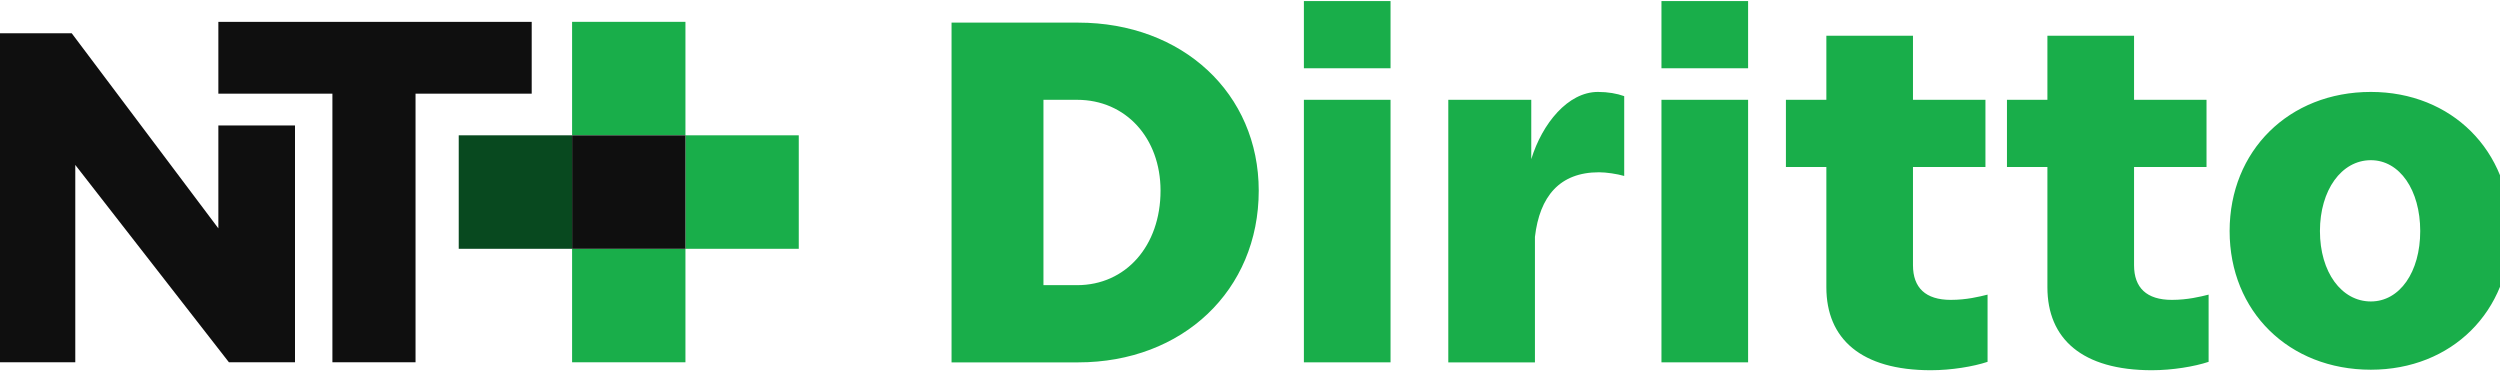
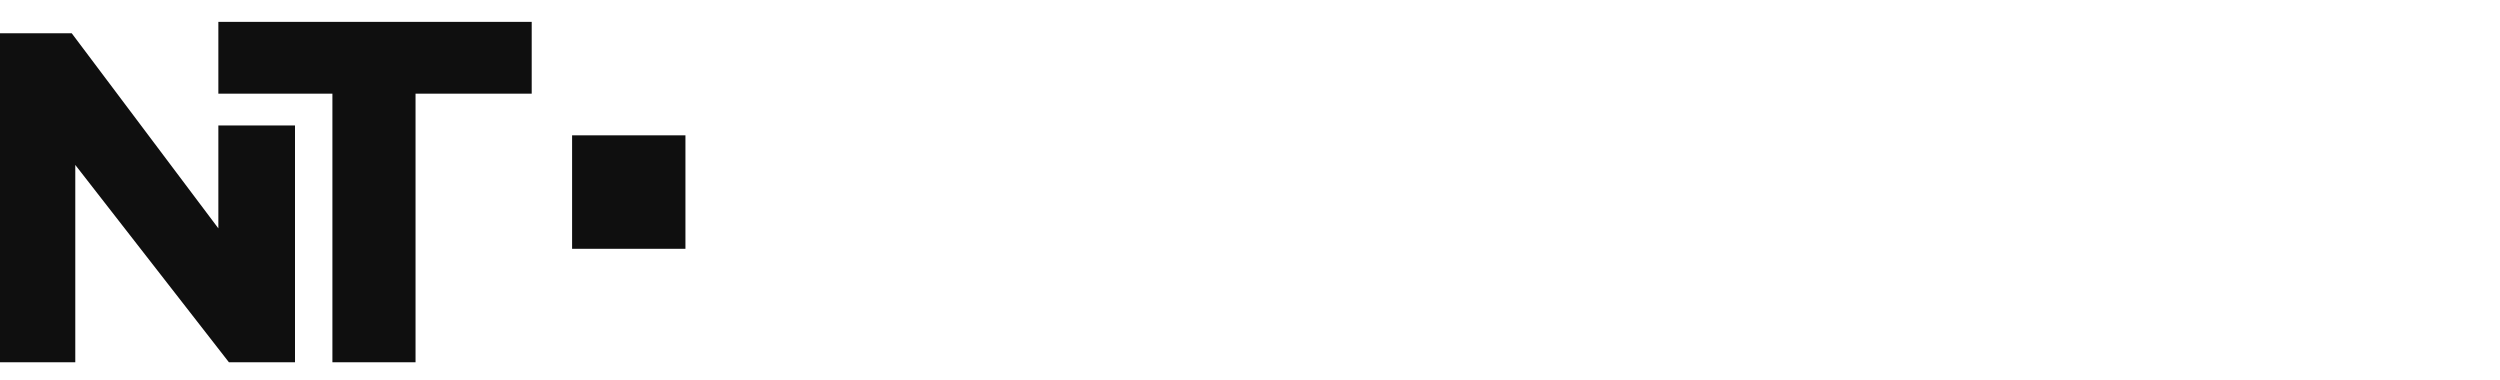
<svg xmlns="http://www.w3.org/2000/svg" width="79px" height="12px" viewBox="0 0 79 12" version="1.1">
  <title>Testate/Link/nt-plus-diritto--simple</title>
  <g id="Testate/Link/nt-plus-diritto--simple" stroke="none" stroke-width="1" fill="none" fill-rule="evenodd">
    <g id="Logo/Enti-Locali" transform="translate(30.069, 0)" fill="#19AE4A">
-       <path d="M2.904,9.011 L3.966,9.011 C5.509,9.011 6.604,7.767 6.604,6.025 C6.604,4.365 5.509,3.154 3.966,3.154 L2.904,3.154 L2.904,9.011 Z M3.92023578e-15,11.451 L3.92023578e-15,0.715 L3.999,0.715 C7.301,0.715 9.707,2.955 9.707,6.025 C9.707,9.177 7.301,11.451 3.999,11.451 L3.92023578e-15,11.451 Z M11.134,11.45 L13.872,11.45 L13.872,3.154 L11.134,3.154 L11.134,11.45 Z M11.134,2.158 L13.872,2.158 L13.872,0.034 L11.134,0.034 L11.134,2.158 Z M15.697,11.451 L15.697,3.154 L18.319,3.154 L18.319,5.029 C18.667,3.901 19.48,2.905 20.426,2.905 C20.741,2.905 21.023,2.955 21.256,3.038 L21.256,5.56 C21.023,5.494 20.691,5.444 20.459,5.444 C19.215,5.444 18.584,6.207 18.435,7.485 L18.435,11.451 L15.697,11.451 Z M22.433,11.45 L25.171,11.45 L25.171,3.154 L22.433,3.154 L22.433,11.45 Z M22.433,2.158 L25.171,2.158 L25.171,0.034 L22.433,0.034 L22.433,2.158 Z M30.946,11.699 C28.739,11.699 27.644,10.704 27.644,9.078 L27.644,5.278 L26.366,5.278 L26.366,3.154 L27.644,3.154 L27.644,1.13 L30.381,1.13 L30.381,3.154 L32.671,3.154 L32.671,5.278 L30.381,5.278 L30.381,8.381 C30.381,9.094 30.78,9.476 31.576,9.476 C32.074,9.476 32.472,9.376 32.738,9.31 L32.738,11.434 C32.29,11.583 31.593,11.699 30.946,11.699 M37.931,11.699 C35.724,11.699 34.629,10.704 34.629,9.078 L34.629,5.278 L33.351,5.278 L33.351,3.154 L34.629,3.154 L34.629,1.13 L37.367,1.13 L37.367,3.154 L39.657,3.154 L39.657,5.278 L37.367,5.278 L37.367,8.381 C37.367,9.094 37.765,9.476 38.562,9.476 C39.059,9.476 39.458,9.376 39.723,9.31 L39.723,11.434 C39.275,11.583 38.578,11.699 37.931,11.699 M44.85,9.526 C45.763,9.526 46.41,8.597 46.41,7.302 C46.41,6.008 45.763,5.062 44.85,5.062 C43.921,5.062 43.241,6.008 43.241,7.302 C43.241,8.597 43.921,9.526 44.85,9.526 M44.85,11.683 C42.262,11.683 40.387,9.841 40.387,7.302 C40.387,4.763 42.262,2.905 44.85,2.905 C47.406,2.905 49.264,4.763 49.264,7.302 C49.264,9.841 47.406,11.683 44.85,11.683" id="Combined-Shape" />
-     </g>
+       </g>
    <g id="Logo/Enti-Locali-Copy" transform="translate(0, 0)">
-       <path d="M25.241,4.276 L25.241,7.862 L21.66,7.862 L21.66,4.276 L25.241,4.276 Z M21.66,0.69 L21.66,4.276 L18.078,4.276 L18.078,0.69 L21.66,0.69 Z M18.078,11.448 L21.66,11.448 L21.66,7.862 L18.078,7.862 L18.078,11.448 Z" id="Combined-Shape" fill="#19AE4A" />
      <path d="M18.078,7.862 L21.66,7.862 L21.66,4.276 L18.078,4.276 L18.078,7.862 Z M16.802,0.69 L16.802,2.959 L13.131,2.959 L13.131,11.448 L10.504,11.448 L10.504,2.959 L6.9,2.959 L6.9,0.69 L16.802,0.69 Z M2.267,1.052 L6.9,7.216 L6.9,3.964 L9.322,3.964 L9.322,11.448 L7.234,11.448 L2.379,5.212 L2.379,11.448 L0,11.448 L0,1.052 L2.267,1.052 Z" id="Combined-Shape" fill="#0F0F0F" />
-       <polygon id="Fill-82" fill="#08491F" points="14.496 7.862 18.078 7.862 18.078 4.276 14.496 4.276" />
    </g>
  </g>
</svg>